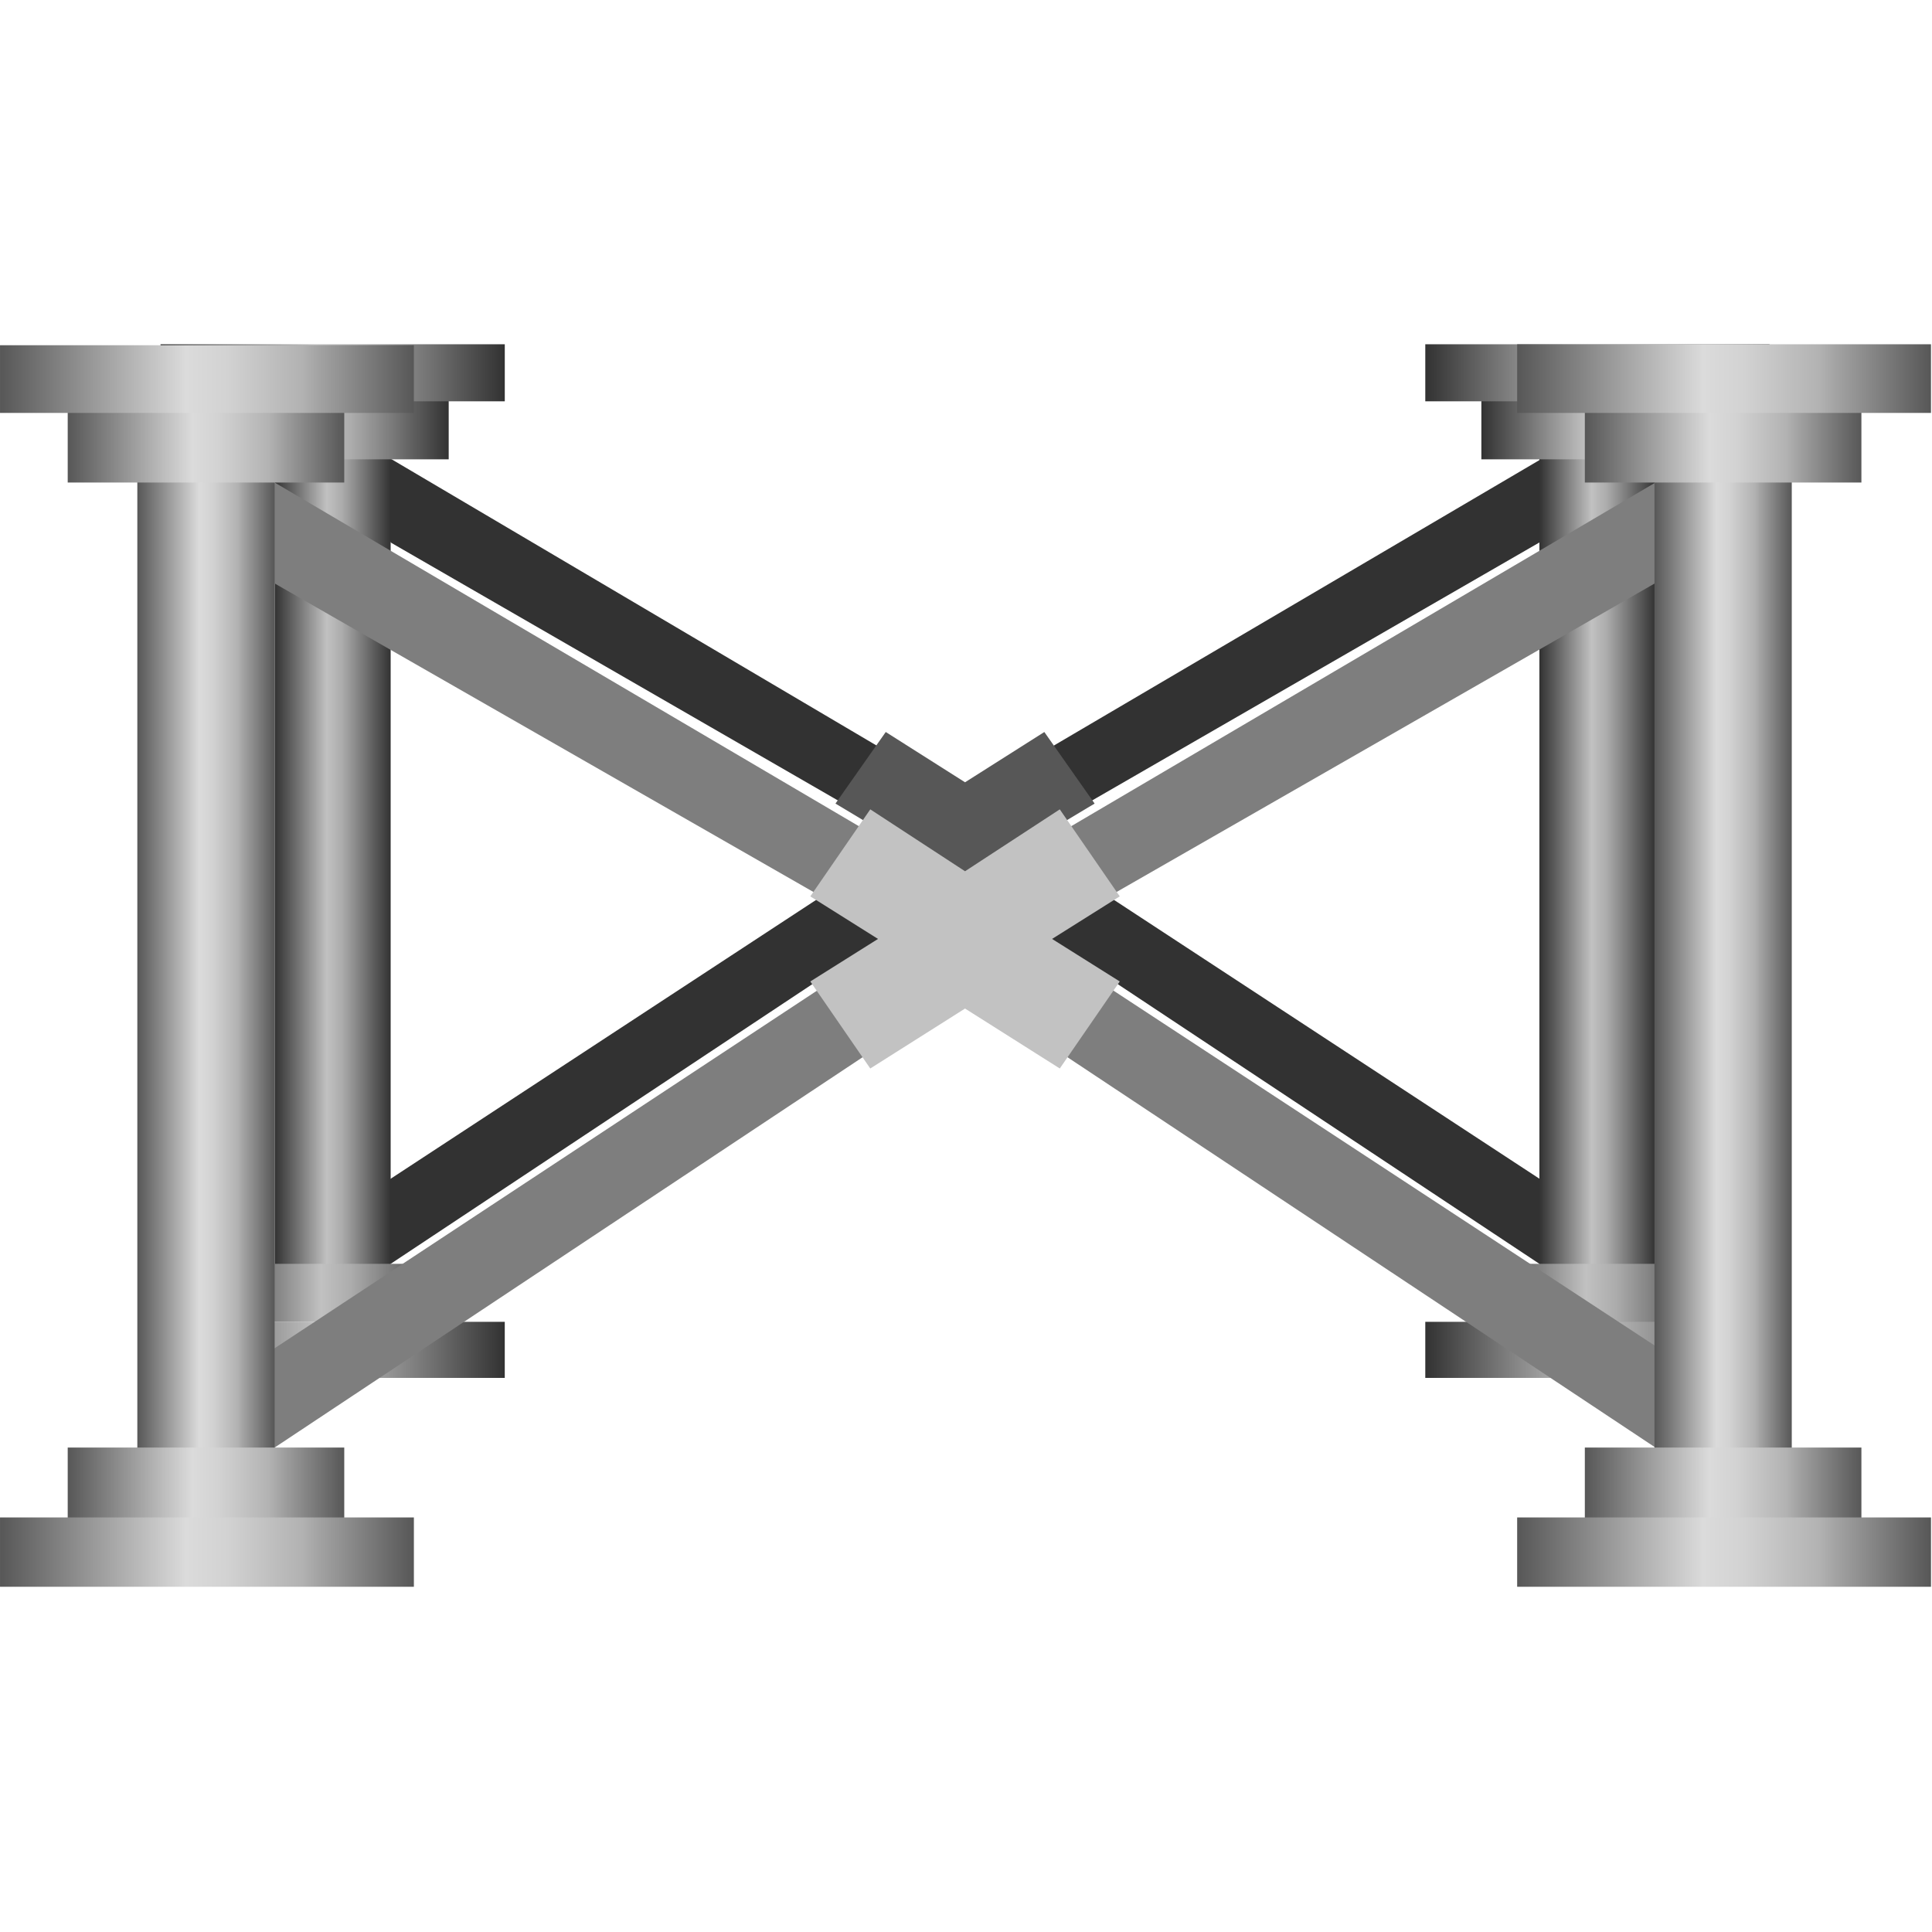
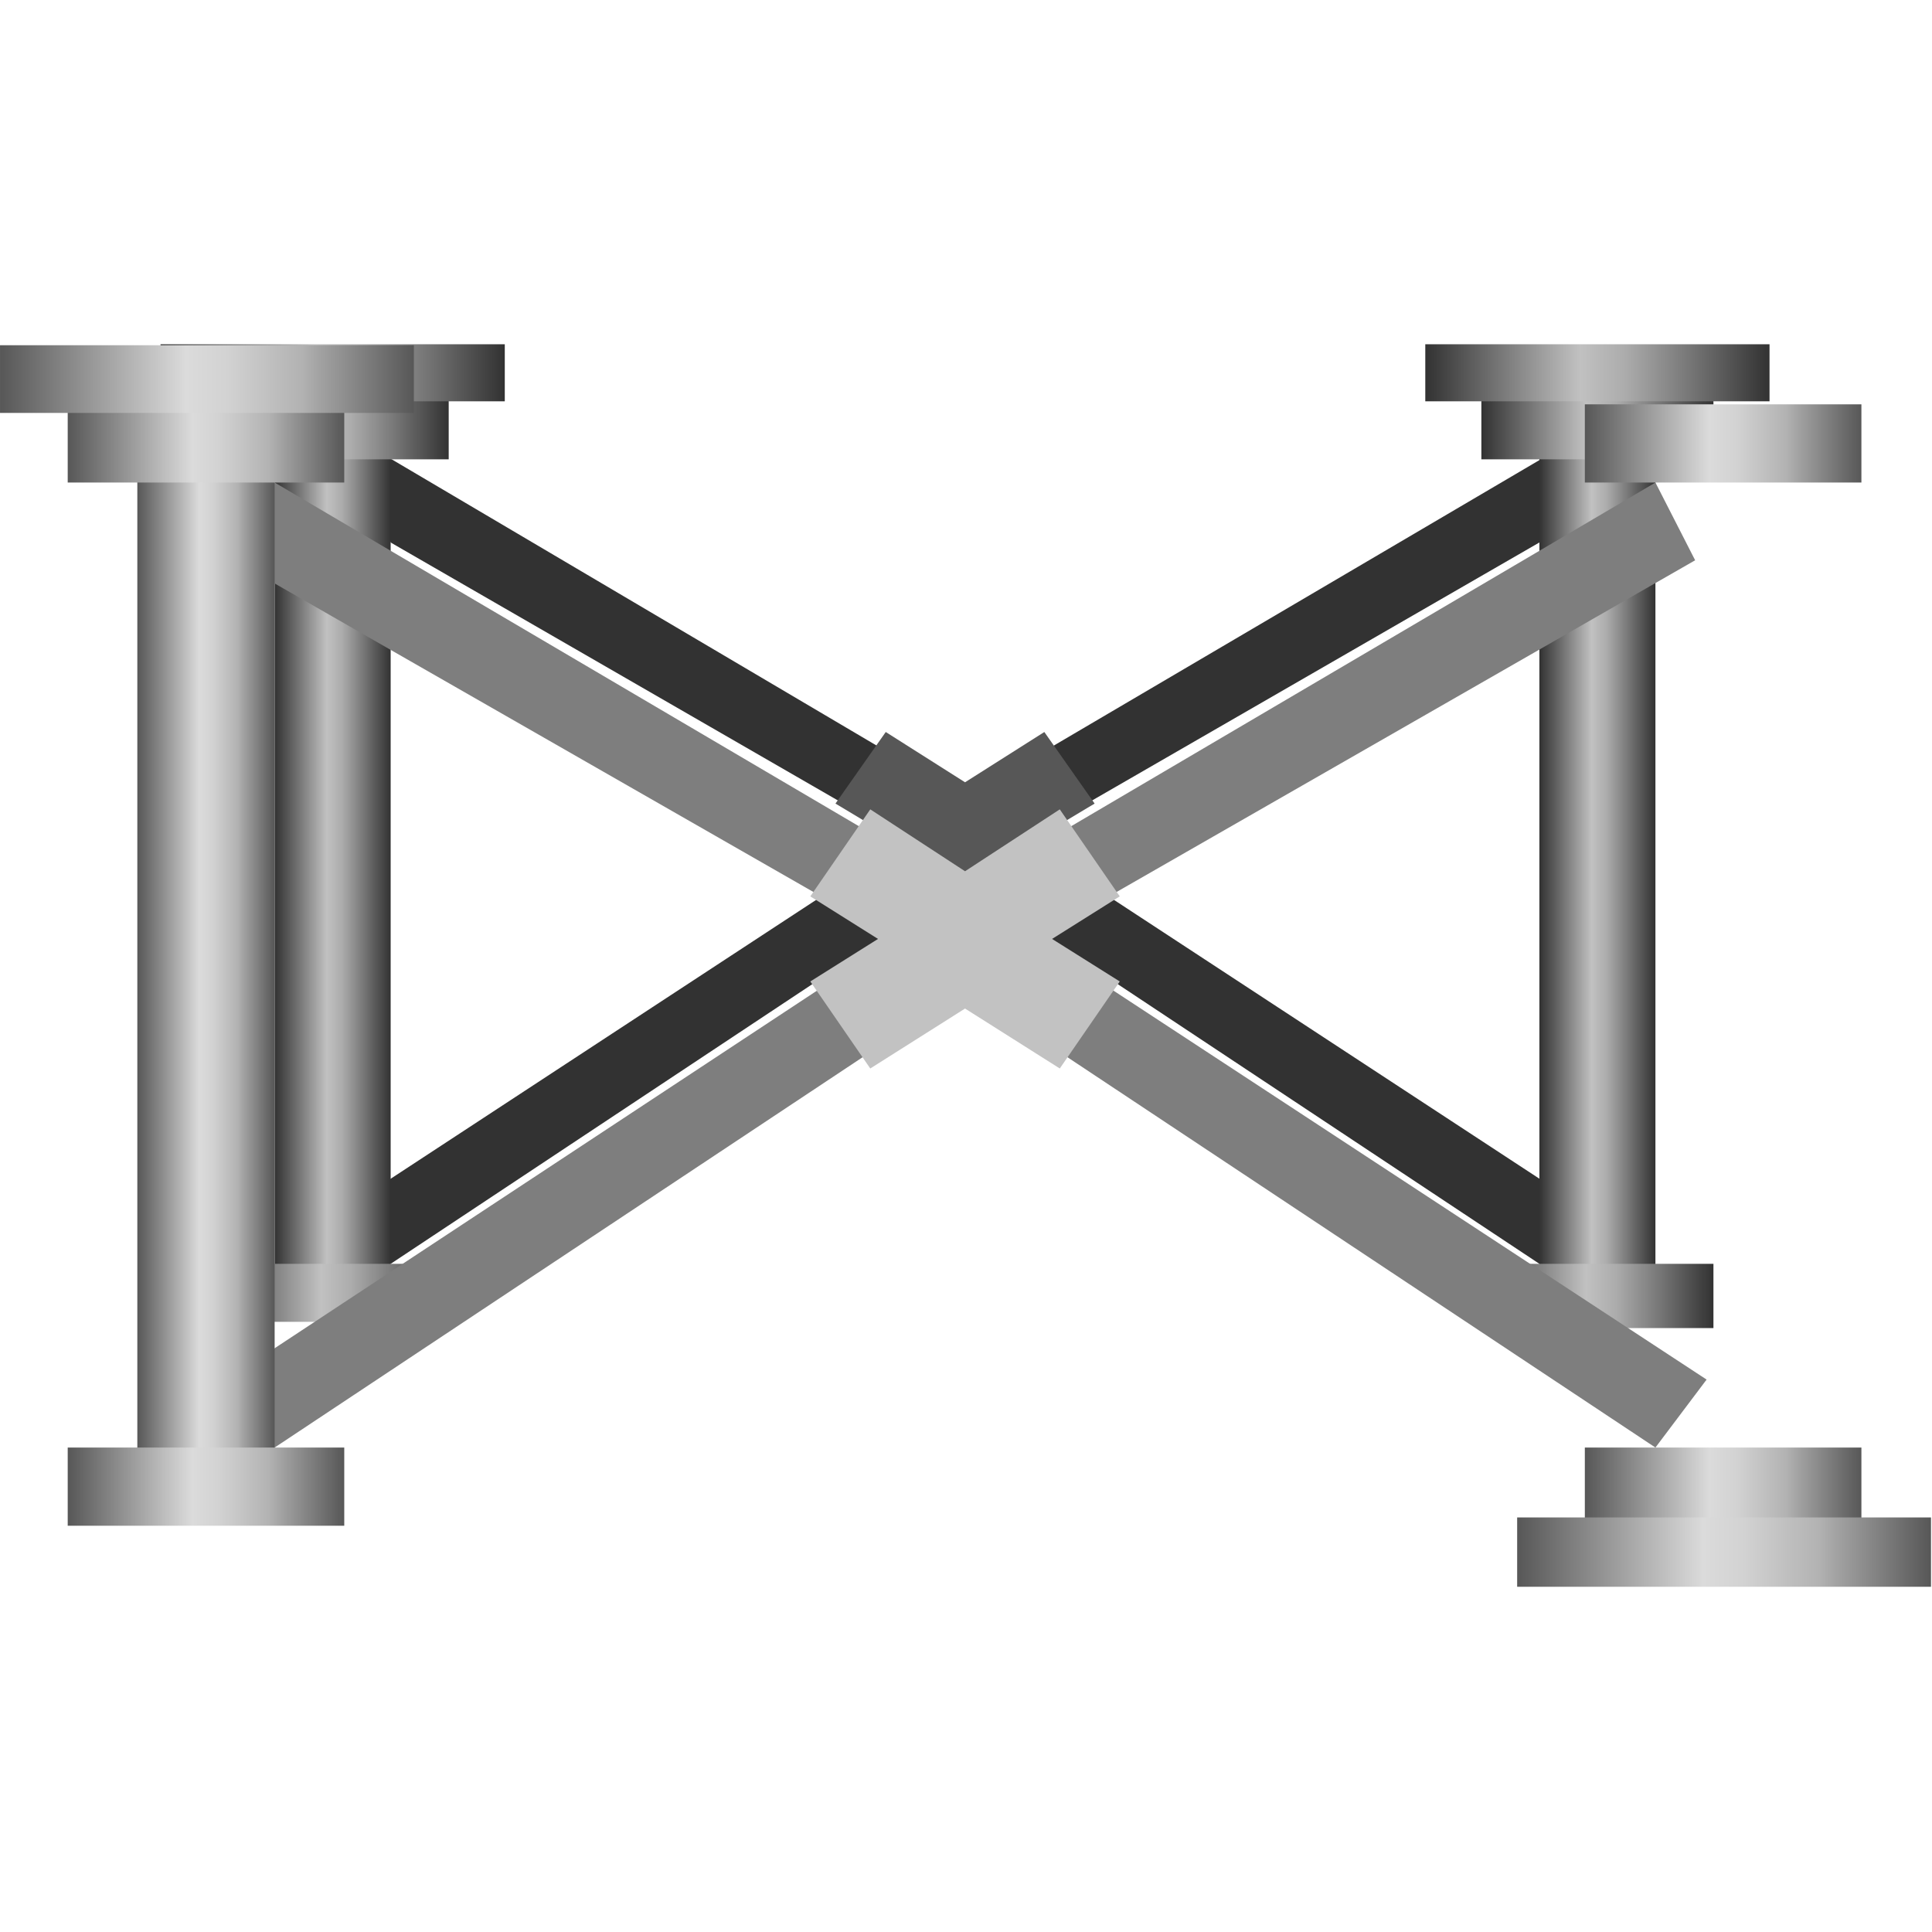
<svg xmlns="http://www.w3.org/2000/svg" version="1.1" width="64px" height="64px" viewBox="0 0 112.5 72.295" enable-background="new 0 0 112.5 72.295" xml:space="preserve">
  <g id="Group_BackLegs">
    <path fill="#323232" d="M22.749,53.49l33.445-22.184L89.639,53.49l1.654-3.873L59.572,28.828l30.066-17.342l1.654-5.768   L56.194,26.351L20.626,5.356l2.123,6.131l30.067,17.342L20.813,49.804L22.749,53.49z" />
    <linearGradient id="SVGID_1_" gradientUnits="userSpaceOnUse" x1="9.348" y1="58.5" x2="29.393" y2="58.5">
      <stop offset="0" style="stop-color:#323232" />
      <stop offset="0.45" style="stop-color:#C1C1C1" />
      <stop offset="0.58" style="stop-color:#ACACAC" />
      <stop offset="0.77" style="stop-color:#767676" />
      <stop offset="1" style="stop-color:#323232" />
    </linearGradient>
-     <rect x="9.348" y="56.867" fill="url(#SVGID_1_)" width="20.044" height="3.266" />
    <linearGradient id="SVGID_2_" gradientUnits="userSpaceOnUse" x1="15.992" y1="29.96" x2="22.748" y2="29.96">
      <stop offset="0" style="stop-color:#323232" />
      <stop offset="0.45" style="stop-color:#C1C1C1" />
      <stop offset="0.58" style="stop-color:#ACACAC" />
      <stop offset="0.77" style="stop-color:#767676" />
      <stop offset="1" style="stop-color:#323232" />
    </linearGradient>
    <rect x="15.992" y="6.023" fill="url(#SVGID_2_)" width="6.756" height="47.874" />
    <linearGradient id="SVGID_3_" gradientUnits="userSpaceOnUse" x1="12.614" y1="55.179" x2="26.127" y2="55.179">
      <stop offset="0" style="stop-color:#323232" />
      <stop offset="0.45" style="stop-color:#C1C1C1" />
      <stop offset="0.58" style="stop-color:#ACACAC" />
      <stop offset="0.77" style="stop-color:#767676" />
      <stop offset="1" style="stop-color:#323232" />
    </linearGradient>
    <polygon fill="url(#SVGID_3_)" points="22.726,53.49 16.016,53.49 12.614,53.49 12.614,56.867 26.127,56.867 26.127,53.49  " />
    <linearGradient id="SVGID_4_" gradientUnits="userSpaceOnUse" x1="12.614" y1="4.739" x2="26.127" y2="4.739">
      <stop offset="0" style="stop-color:#323232" />
      <stop offset="0.45" style="stop-color:#C1C1C1" />
      <stop offset="0.58" style="stop-color:#ACACAC" />
      <stop offset="0.77" style="stop-color:#767676" />
      <stop offset="1" style="stop-color:#323232" />
    </linearGradient>
    <polygon fill="url(#SVGID_4_)" points="22.725,2.835 16.016,2.835 12.614,2.835 12.614,6.644 26.127,6.644 26.127,2.835  " />
    <linearGradient id="SVGID_5_" gradientUnits="userSpaceOnUse" x1="9.348" y1="1.605" x2="29.393" y2="1.605">
      <stop offset="0" style="stop-color:#323232" />
      <stop offset="0.45" style="stop-color:#C1C1C1" />
      <stop offset="0.58" style="stop-color:#ACACAC" />
      <stop offset="0.77" style="stop-color:#767676" />
      <stop offset="1" style="stop-color:#323232" />
    </linearGradient>
    <polygon fill="url(#SVGID_5_)" points="26.021,3.266 29.393,3.266 29.393,-0.056 9.348,-0.056 9.348,3.266 12.626,3.266  " />
    <linearGradient id="SVGID_6_" gradientUnits="userSpaceOnUse" x1="89.639" y1="30.053" x2="96.394" y2="30.053">
      <stop offset="0" style="stop-color:#323232" />
      <stop offset="0.45" style="stop-color:#C1C1C1" />
      <stop offset="0.58" style="stop-color:#ACACAC" />
      <stop offset="0.77" style="stop-color:#767676" />
      <stop offset="1" style="stop-color:#323232" />
    </linearGradient>
    <rect x="89.639" y="6.21" fill="url(#SVGID_6_)" width="6.756" height="47.687" />
    <linearGradient id="SVGID_7_" gradientUnits="userSpaceOnUse" x1="86.26" y1="55.361" x2="99.773" y2="55.361">
      <stop offset="0" style="stop-color:#323232" />
      <stop offset="0.45" style="stop-color:#C1C1C1" />
      <stop offset="0.58" style="stop-color:#ACACAC" />
      <stop offset="0.77" style="stop-color:#767676" />
      <stop offset="1" style="stop-color:#323232" />
    </linearGradient>
    <polygon fill="url(#SVGID_7_)" points="96.372,53.49 89.662,53.49 86.26,53.49 86.26,57.231 99.773,57.231 99.773,53.49  " />
    <linearGradient id="SVGID_8_" gradientUnits="userSpaceOnUse" x1="86.26" y1="4.771" x2="99.773" y2="4.771">
      <stop offset="0" style="stop-color:#323232" />
      <stop offset="0.45" style="stop-color:#C1C1C1" />
      <stop offset="0.58" style="stop-color:#ACACAC" />
      <stop offset="0.77" style="stop-color:#767676" />
      <stop offset="1" style="stop-color:#323232" />
    </linearGradient>
    <polygon fill="url(#SVGID_8_)" points="96.371,2.898 89.662,2.898 86.26,2.898 86.26,6.644 99.773,6.644 99.773,2.898  " />
    <linearGradient id="SVGID_9_" gradientUnits="userSpaceOnUse" x1="82.994" y1="1.605" x2="103.039" y2="1.605">
      <stop offset="0" style="stop-color:#323232" />
      <stop offset="0.45" style="stop-color:#C1C1C1" />
      <stop offset="0.58" style="stop-color:#ACACAC" />
      <stop offset="0.77" style="stop-color:#767676" />
      <stop offset="1" style="stop-color:#323232" />
    </linearGradient>
    <polygon fill="url(#SVGID_9_)" points="99.667,3.266 103.039,3.266 103.039,-0.056 82.994,-0.056 82.994,3.266 86.273,3.266  " />
    <path fill="#575757" d="M48.649,30.855l3.378-2.14l-3.378-2.026l2.928-4.167l4.617,2.928l4.617-2.928l2.928,4.167l-3.378,2.026   l3.378,2.14l-2.928,4.167l-4.617-2.928l-4.617,2.928L48.649,30.855z" />
    <linearGradient id="SVGID_10_" gradientUnits="userSpaceOnUse" x1="82.994" y1="58.5" x2="103.039" y2="58.5">
      <stop offset="0" style="stop-color:#323232" />
      <stop offset="0.45" style="stop-color:#C1C1C1" />
      <stop offset="0.58" style="stop-color:#ACACAC" />
      <stop offset="0.77" style="stop-color:#767676" />
      <stop offset="1" style="stop-color:#323232" />
    </linearGradient>
-     <rect x="82.994" y="56.867" fill="url(#SVGID_10_)" width="20.045" height="3.266" />
  </g>
  <g id="Group_FrontLegs">
    <path fill="#7E7E7E" d="M15.992,64.188l40.202-26.688l40.201,26.688l2.98-3.958L60.248,34.572l38.46-22.05l-2.313-4.526   L56.194,31.643L15.992,7.995l-2.867,4.234L52.14,34.572L13.792,59.856L15.992,64.188z" />
    <path fill="#C2C2C2" d="M47.185,37.048l3.941-2.477l-3.941-2.478l3.491-5.067l5.518,3.604l5.517-3.604l3.492,5.067l-3.941,2.478   l3.941,2.477l-3.492,5.067l-5.517-3.49l-5.518,3.49L47.185,37.048z" />
    <linearGradient id="SVGID_11_" gradientUnits="userSpaceOnUse" x1="96.339" y1="36.399" x2="104.334" y2="36.399">
      <stop offset="0" style="stop-color:#575757" />
      <stop offset="0.45" style="stop-color:#DBDBDB" />
      <stop offset="0.55" style="stop-color:#D2D2D2" />
      <stop offset="0.73" style="stop-color:#B2B2B2" />
      <stop offset="0.77" style="stop-color:#A3A3A3" />
      <stop offset="1" style="stop-color:#575757" />
    </linearGradient>
-     <rect x="96.339" y="7.649" fill="url(#SVGID_11_)" width="7.995" height="57.499" />
    <linearGradient id="SVGID_12_" gradientUnits="userSpaceOnUse" x1="7.997" y1="35.919" x2="15.992" y2="35.919">
      <stop offset="0" style="stop-color:#575757" />
      <stop offset="0.45" style="stop-color:#DBDBDB" />
      <stop offset="0.55" style="stop-color:#D2D2D2" />
      <stop offset="0.73" style="stop-color:#B2B2B2" />
      <stop offset="0.77" style="stop-color:#A3A3A3" />
      <stop offset="1" style="stop-color:#575757" />
    </linearGradient>
    <rect x="7.997" y="7.065" fill="url(#SVGID_12_)" width="7.995" height="57.708" />
    <linearGradient id="SVGID_13_" gradientUnits="userSpaceOnUse" x1="92.285" y1="66.542" x2="108.389" y2="66.542">
      <stop offset="0" style="stop-color:#575757" />
      <stop offset="0.45" style="stop-color:#DBDBDB" />
      <stop offset="0.55" style="stop-color:#D2D2D2" />
      <stop offset="0.73" style="stop-color:#B2B2B2" />
      <stop offset="0.77" style="stop-color:#A3A3A3" />
      <stop offset="1" style="stop-color:#575757" />
    </linearGradient>
    <polygon fill="url(#SVGID_13_)" points="104.334,64.188 96.339,64.188 92.285,64.188 92.285,68.898 108.389,68.898 108.389,64.188     " />
    <linearGradient id="SVGID_14_" gradientUnits="userSpaceOnUse" x1="88.344" y1="70.277" x2="112.441" y2="70.277">
      <stop offset="0" style="stop-color:#575757" />
      <stop offset="0.45" style="stop-color:#DBDBDB" />
      <stop offset="0.55" style="stop-color:#D2D2D2" />
      <stop offset="0.73" style="stop-color:#B2B2B2" />
      <stop offset="0.77" style="stop-color:#A3A3A3" />
      <stop offset="1" style="stop-color:#575757" />
    </linearGradient>
    <rect x="88.344" y="68.258" fill="url(#SVGID_14_)" width="24.098" height="4.037" />
    <linearGradient id="SVGID_15_" gradientUnits="userSpaceOnUse" x1="3.943" y1="66.464" x2="20.046" y2="66.464">
      <stop offset="0" style="stop-color:#575757" />
      <stop offset="0.45" style="stop-color:#DBDBDB" />
      <stop offset="0.55" style="stop-color:#D2D2D2" />
      <stop offset="0.73" style="stop-color:#B2B2B2" />
      <stop offset="0.77" style="stop-color:#A3A3A3" />
      <stop offset="1" style="stop-color:#575757" />
    </linearGradient>
    <polygon fill="url(#SVGID_15_)" points="15.992,64.188 7.997,64.188 3.943,64.188 3.943,68.741 20.046,68.741 20.046,64.188  " />
    <linearGradient id="SVGID_16_" gradientUnits="userSpaceOnUse" x1="3.943" y1="5.78" x2="20.046" y2="5.78">
      <stop offset="0" style="stop-color:#575757" />
      <stop offset="0.45" style="stop-color:#DBDBDB" />
      <stop offset="0.55" style="stop-color:#D2D2D2" />
      <stop offset="0.73" style="stop-color:#B2B2B2" />
      <stop offset="0.77" style="stop-color:#A3A3A3" />
      <stop offset="1" style="stop-color:#575757" />
    </linearGradient>
    <polygon fill="url(#SVGID_16_)" points="15.992,3.565 7.997,3.565 3.943,3.565 3.943,7.995 20.046,7.995 20.046,3.565  " />
    <linearGradient id="SVGID_17_" gradientUnits="userSpaceOnUse" x1="0.002" y1="70.277" x2="24.1" y2="70.277">
      <stop offset="0" style="stop-color:#575757" />
      <stop offset="0.45" style="stop-color:#DBDBDB" />
      <stop offset="0.55" style="stop-color:#D2D2D2" />
      <stop offset="0.73" style="stop-color:#B2B2B2" />
      <stop offset="0.77" style="stop-color:#A3A3A3" />
      <stop offset="1" style="stop-color:#575757" />
    </linearGradient>
-     <rect x="0.001" y="68.258" fill="url(#SVGID_17_)" width="24.099" height="4.037" />
    <linearGradient id="SVGID_18_" gradientUnits="userSpaceOnUse" x1="0.002" y1="1.971" x2="24.1" y2="1.971">
      <stop offset="0" style="stop-color:#575757" />
      <stop offset="0.45" style="stop-color:#DBDBDB" />
      <stop offset="0.55" style="stop-color:#D2D2D2" />
      <stop offset="0.73" style="stop-color:#B2B2B2" />
      <stop offset="0.77" style="stop-color:#A3A3A3" />
      <stop offset="1" style="stop-color:#575757" />
    </linearGradient>
    <polygon fill="url(#SVGID_18_)" points="20.046,3.942 24.1,3.942 24.1,0 0.001,0 0.001,3.942 3.943,3.942  " />
    <linearGradient id="SVGID_19_" gradientUnits="userSpaceOnUse" x1="92.285" y1="5.718" x2="108.389" y2="5.718">
      <stop offset="0" style="stop-color:#575757" />
      <stop offset="0.45" style="stop-color:#DBDBDB" />
      <stop offset="0.55" style="stop-color:#D2D2D2" />
      <stop offset="0.73" style="stop-color:#B2B2B2" />
      <stop offset="0.77" style="stop-color:#A3A3A3" />
      <stop offset="1" style="stop-color:#575757" />
    </linearGradient>
    <polygon fill="url(#SVGID_19_)" points="104.334,3.442 96.339,3.442 92.285,3.442 92.285,7.995 108.389,7.995 108.389,3.442  " />
    <linearGradient id="SVGID_20_" gradientUnits="userSpaceOnUse" x1="88.344" y1="1.943" x2="112.441" y2="1.943">
      <stop offset="0" style="stop-color:#575757" />
      <stop offset="0.45" style="stop-color:#DBDBDB" />
      <stop offset="0.55" style="stop-color:#D2D2D2" />
      <stop offset="0.73" style="stop-color:#B2B2B2" />
      <stop offset="0.77" style="stop-color:#A3A3A3" />
      <stop offset="1" style="stop-color:#575757" />
    </linearGradient>
-     <polygon fill="url(#SVGID_20_)" points="108.389,3.942 112.441,3.942 112.441,-0.056 88.344,-0.056 88.344,3.942 92.285,3.942  " />
  </g>
</svg>